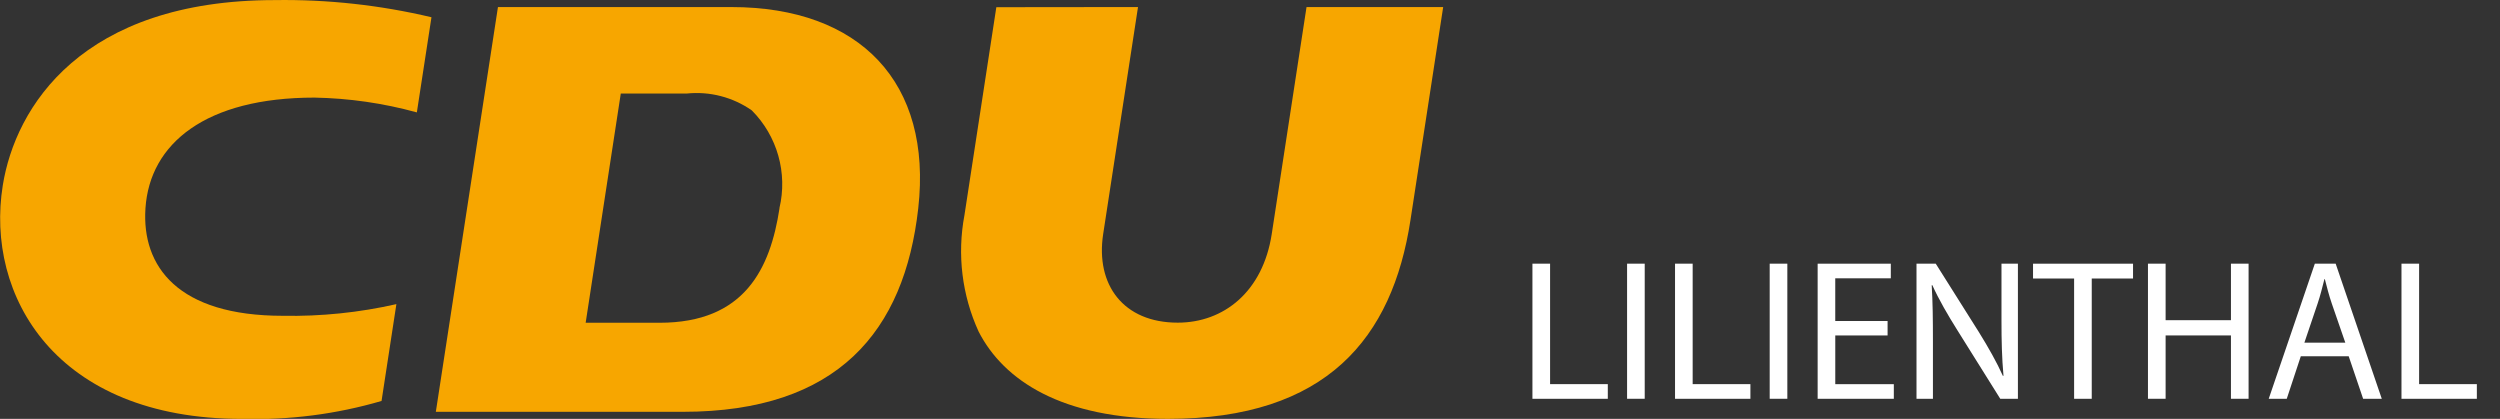
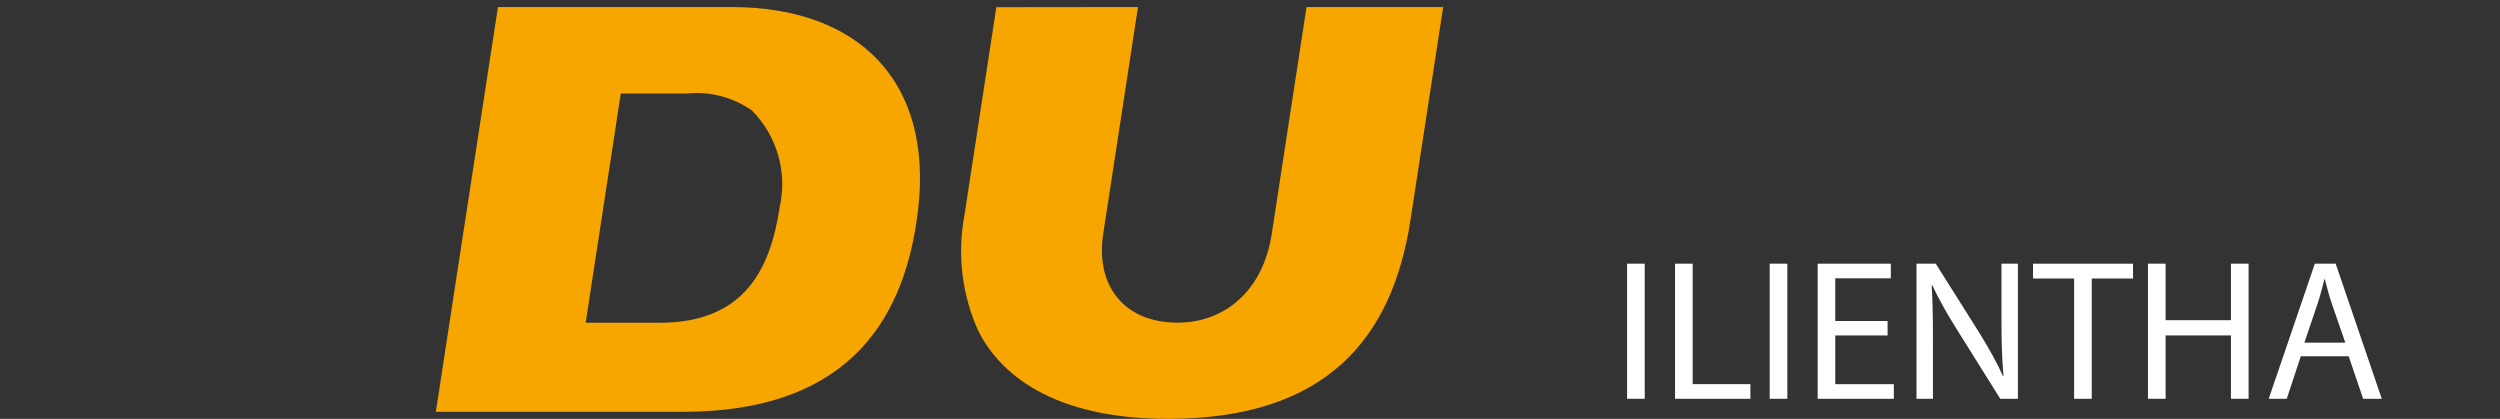
<svg xmlns="http://www.w3.org/2000/svg" version="1.1" id="Ebene_1" x="0px" y="0px" width="124.645px" height="20.883px" viewBox="0 0 124.645 20.883" enable-background="new 0 0 124.645 20.883" xml:space="preserve">
  <rect x="0" y="0" width="124.645" height="20.883" fill="#333333" stroke="none" />
  <g transform="translate(-564.371 2904.171)">
    <g transform="translate(564.371 -2904.171)">
      <path fill="#F7A600" d="M38.865,10.381c-0.46,3-1.728,5.711-5.979,5.711h-3.686l1.751-11.428h3.284    c1.148-0.12,2.303,0.179,3.248,0.84c1.273,1.278,1.794,3.124,1.377,4.878 M36.458,0.352H24.827l-3.097,20.18h12.322    c7.722,0,11.043-4.017,11.731-10.152C46.485,4.126,42.895,0.352,36.458,0.352" />
      <path fill="#F7A600" d="M56.739,0.351L55.002,11.67c-0.387,2.53,1.008,4.417,3.716,4.417c2.305,0,4.247-1.551,4.688-4.417    l1.735-11.319h6.813l-1.633,10.635c-0.899,5.859-4.169,9.898-12.09,9.898c-5.263,0-8.182-1.898-9.44-4.354    c-0.829-1.814-1.076-3.841-0.706-5.8l1.59-10.371L56.739,0.351z" />
-       <path fill="#F7A600" d="M19.763,15.163c-1.857,0.422-3.76,0.617-5.665,0.582c-5.229,0-7.039-2.459-6.846-5.361    c0.215-3.234,3.006-5.518,8.429-5.518c1.725,0.032,3.438,0.279,5.102,0.738l0.729-4.744c-2.555-0.606-5.175-0.894-7.8-0.856    c-9.646,0-12.946,5.333-13.573,9.235c-0.883,5.489,2.618,11.646,11.915,11.646c2.355,0.068,4.707-0.233,6.969-0.894L19.763,15.163    z" />
    </g>
  </g>
  <g enable-background="new    ">
-     <path fill="#FFFFFF" d="M76.404,13.146h0.88v6.007h2.878v0.729h-3.758V13.146z" />
    <path fill="#FFFFFF" d="M82.002,13.146v6.736h-0.879v-6.736H82.002z" />
    <path fill="#FFFFFF" d="M83.514,13.146h0.879v6.007h2.879v0.729h-3.758V13.146z" />
    <path fill="#FFFFFF" d="M89.113,13.146v6.736h-0.88v-6.736H89.113z" />
    <path fill="#FFFFFF" d="M94.112,16.725h-2.609v2.429h2.919v0.729h-3.798v-6.736h3.648v0.729h-2.77v2.129h2.609V16.725z" />
    <path fill="#FFFFFF" d="M95.553,19.883v-6.736h0.96l2.148,3.408c0.489,0.789,0.89,1.499,1.2,2.188l0.029-0.01   c-0.08-0.899-0.1-1.719-0.1-2.769v-2.818h0.819v6.736h-0.88l-2.139-3.418c-0.47-0.75-0.92-1.52-1.249-2.249l-0.03,0.01   c0.051,0.85,0.061,1.659,0.061,2.778v2.879H95.553z" />
    <path fill="#FFFFFF" d="M103.412,13.886h-2.049v-0.739h4.986v0.739h-2.059v5.997h-0.879V13.886z" />
    <path fill="#FFFFFF" d="M107.973,13.146v2.818h3.258v-2.818h0.879v6.736h-0.879v-3.158h-3.258v3.158h-0.88v-6.736H107.973z" />
    <path fill="#FFFFFF" d="M114.713,17.764l-0.7,2.119h-0.899l2.299-6.736h1.039l2.299,6.736h-0.93l-0.719-2.119H114.713z    M116.932,17.084l-0.67-1.938c-0.15-0.439-0.25-0.84-0.35-1.229h-0.021c-0.101,0.39-0.2,0.81-0.34,1.22l-0.659,1.948H116.932z" />
-     <path fill="#FFFFFF" d="M119.733,13.146h0.879v6.007h2.879v0.729h-3.758V13.146z" />
  </g>
</svg>